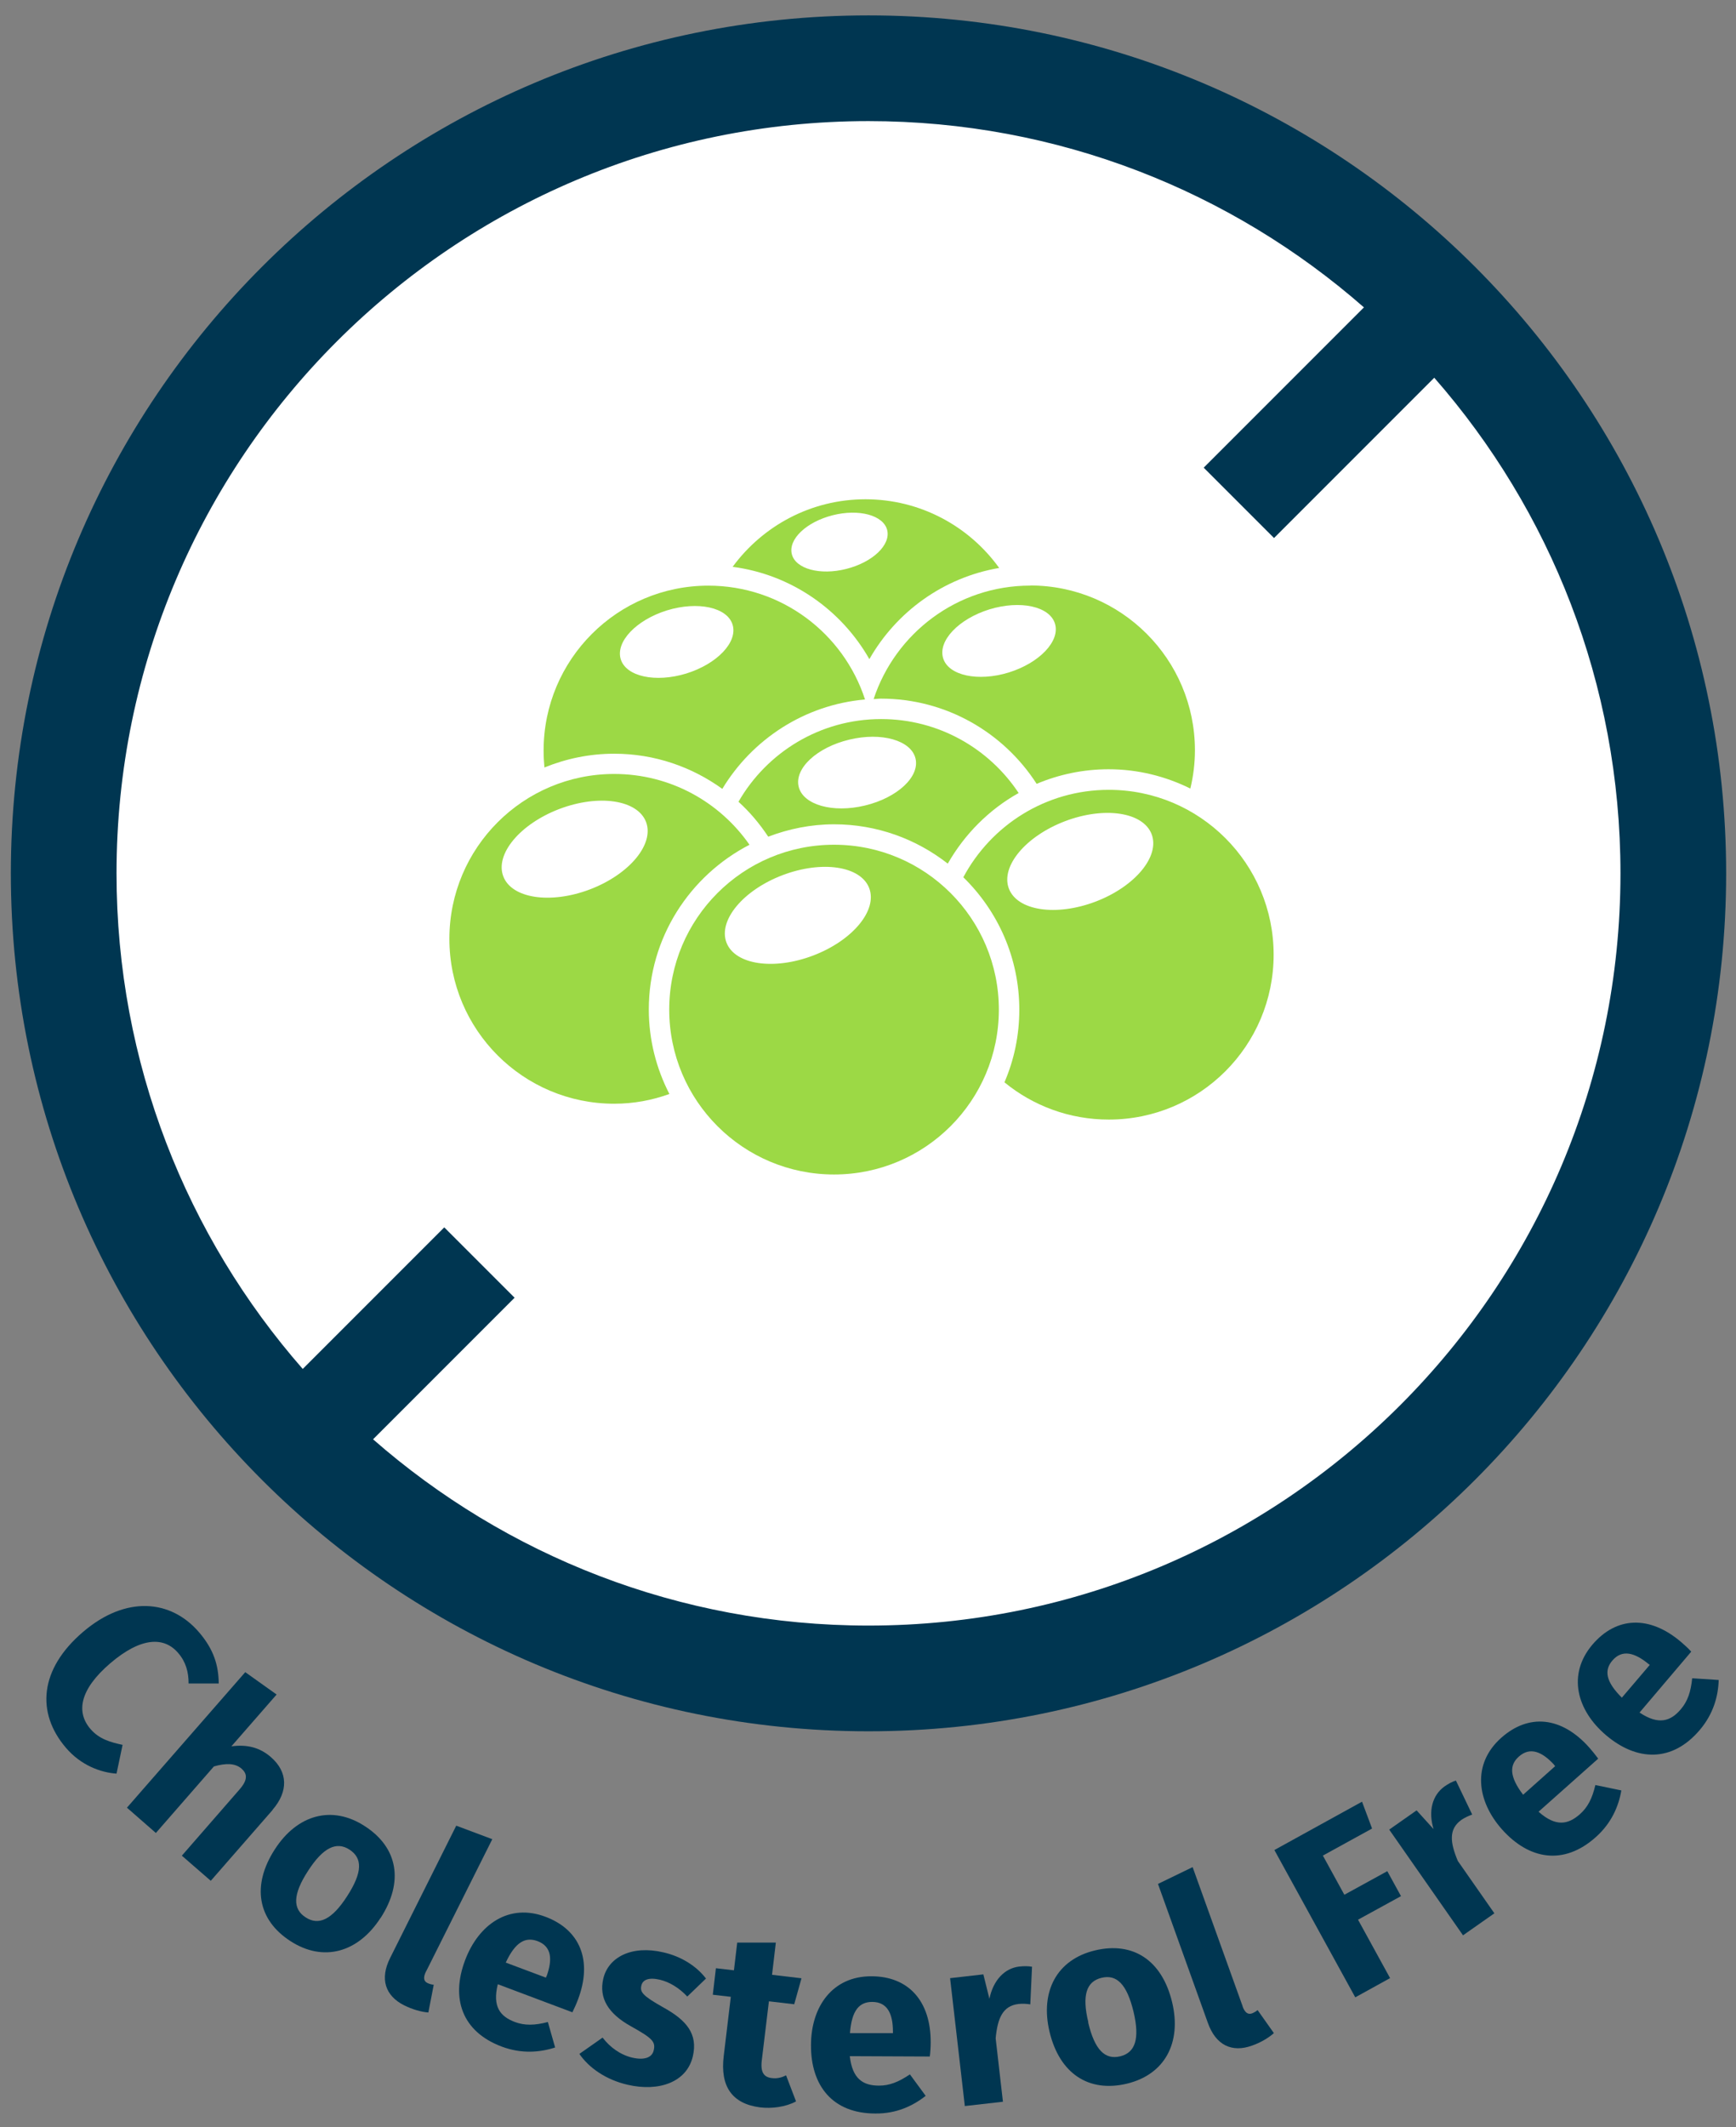
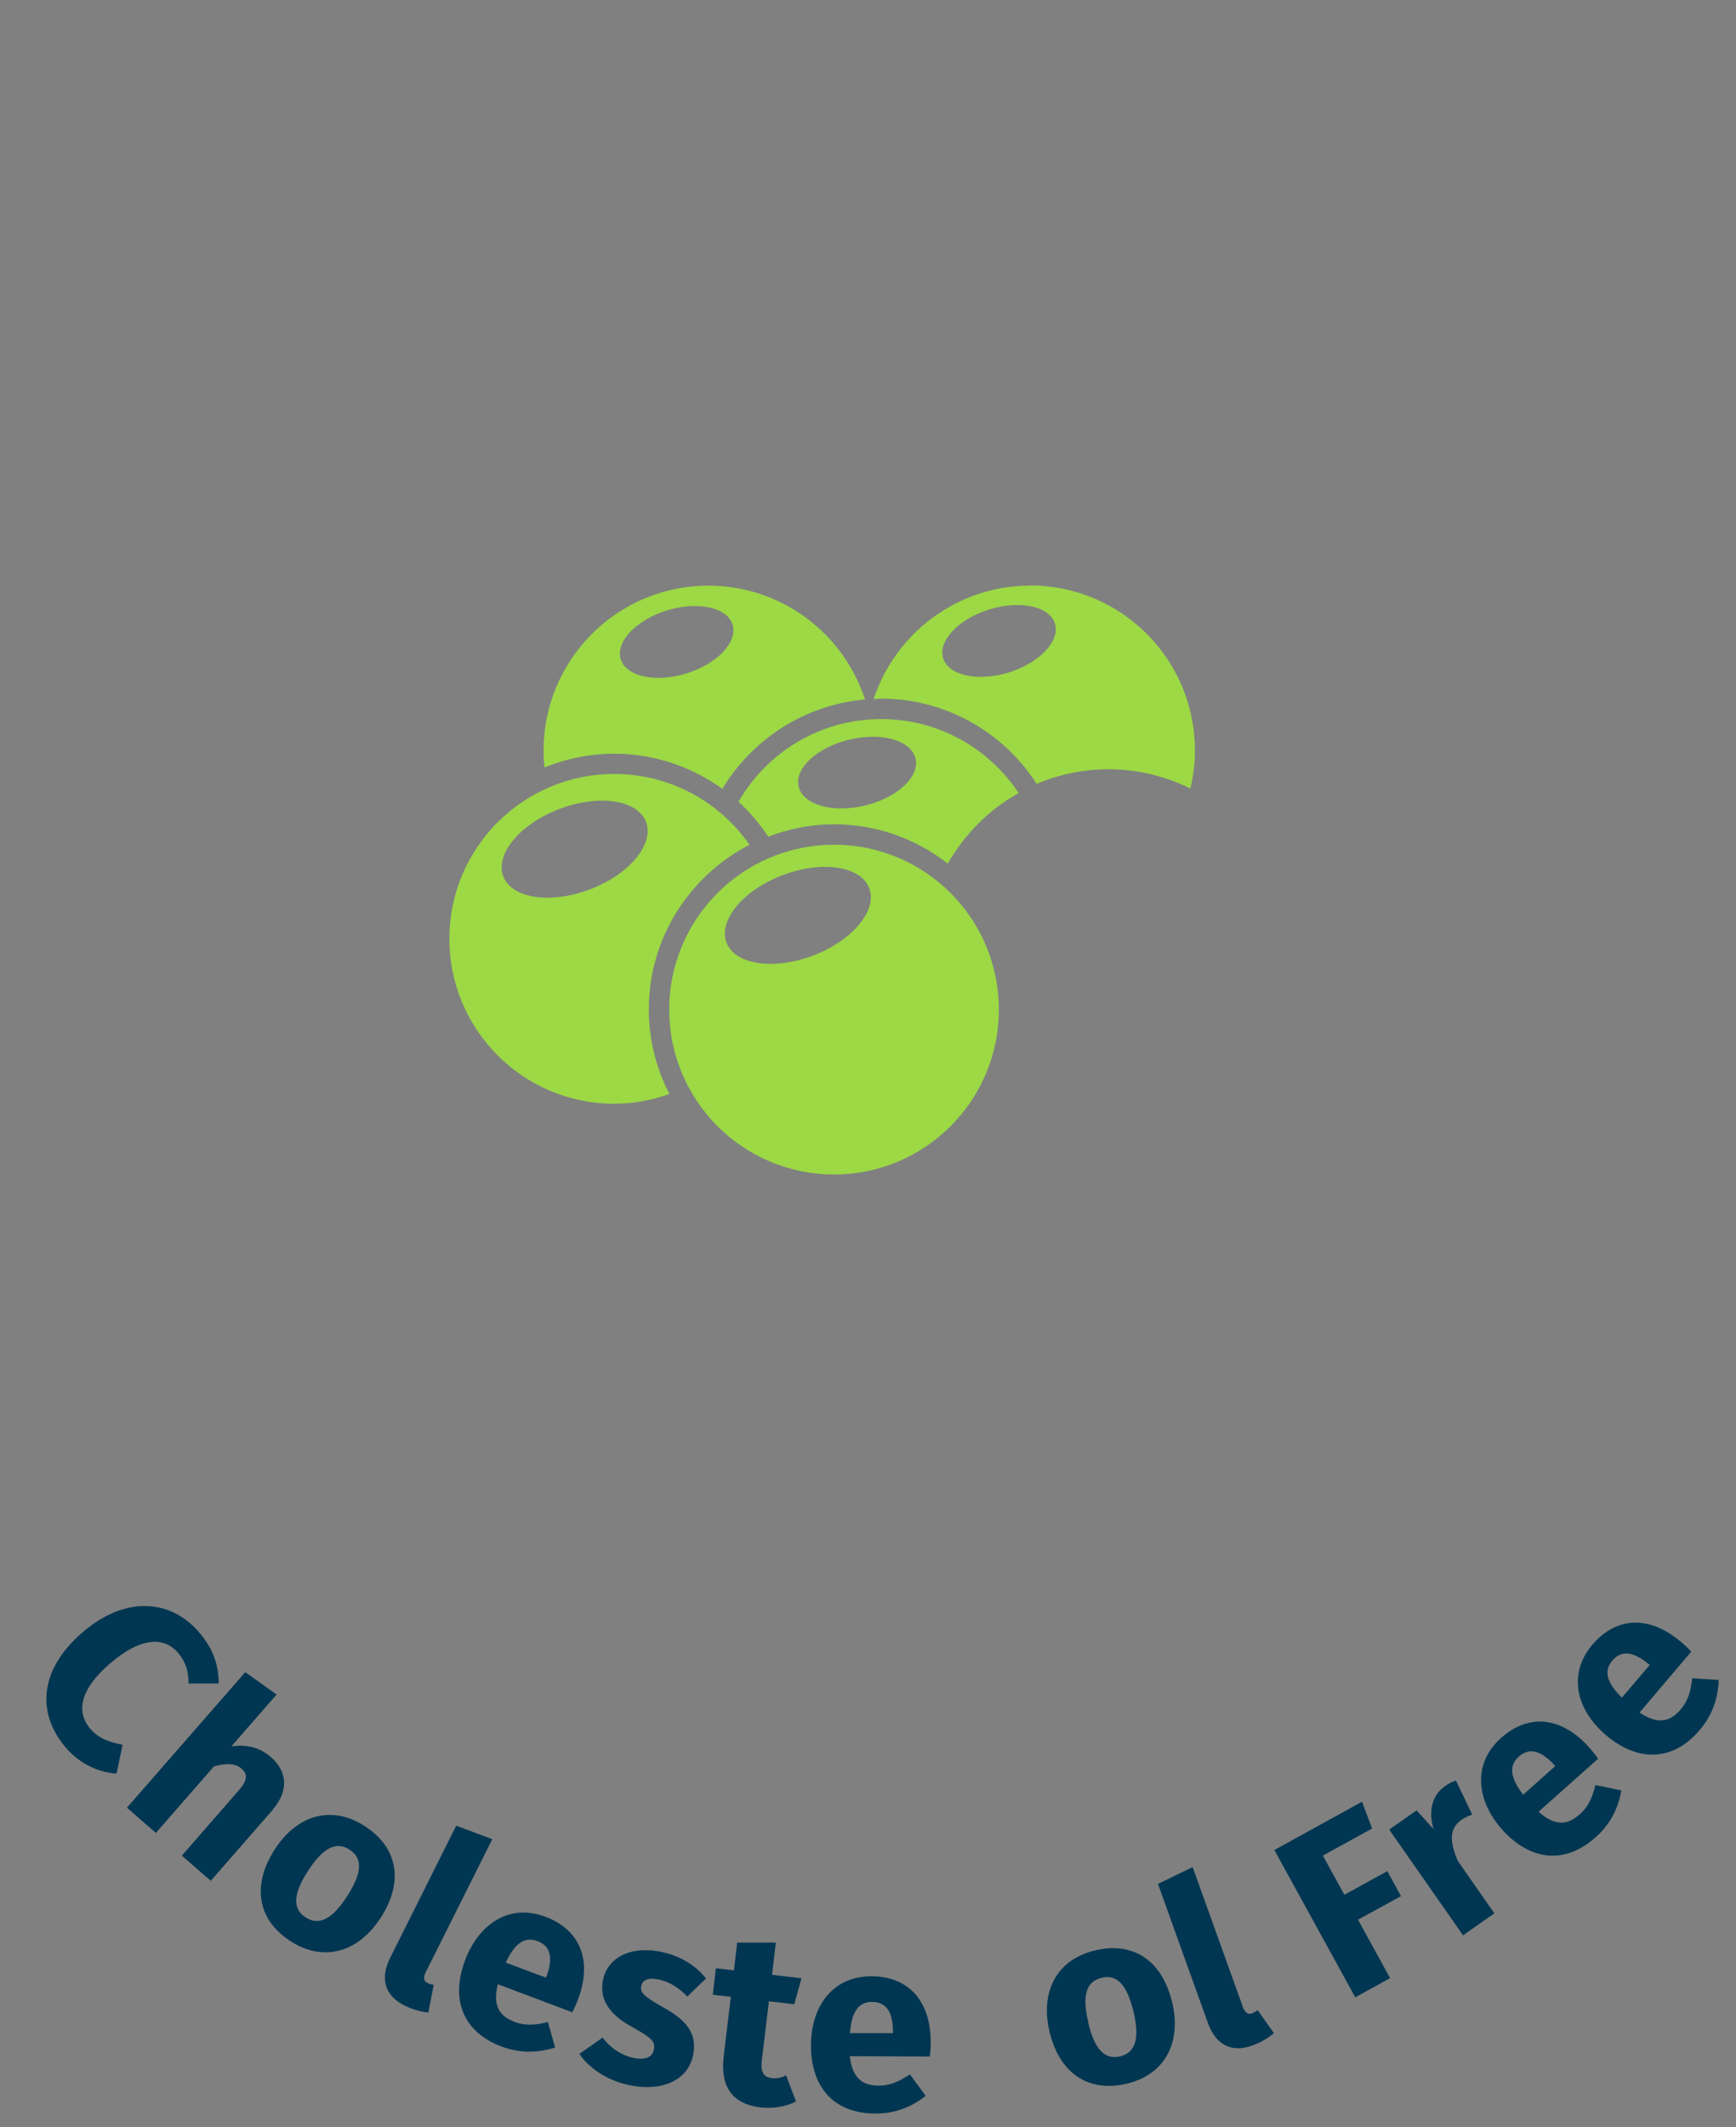
<svg xmlns="http://www.w3.org/2000/svg" width="80" height="98" viewBox="0 0 80 98" fill="none">
  <rect x="0" y="0" width="80" height="98" fill="#808080" stroke="none" />
  <path d="M10.08 77.554H8.691C8.691 77.019 8.563 76.556 8.212 76.149C7.573 75.399 6.519 75.391 5.074 76.628C3.662 77.841 3.502 78.879 4.172 79.653C4.572 80.116 5.09 80.26 5.649 80.38L5.37 81.705C4.651 81.657 3.733 81.33 3.039 80.516C1.658 78.903 1.817 76.891 3.829 75.175C5.801 73.491 7.876 73.682 9.17 75.191C9.856 75.989 10.072 76.724 10.08 77.562V77.554Z" fill="#003651" />
  <path d="M12.563 83.378L9.713 86.643L8.38 85.485L11.03 82.444C11.446 81.973 11.382 81.701 11.134 81.478C10.839 81.222 10.416 81.214 9.857 81.374L7.183 84.439L5.85 83.274L11.302 77.031L12.747 78.061L10.663 80.448C11.382 80.352 11.972 80.496 12.491 80.951C13.266 81.629 13.298 82.523 12.555 83.378H12.563Z" fill="#003651" />
  <path d="M17.536 88.352C16.506 89.948 14.902 90.403 13.385 89.421C11.876 88.448 11.581 86.867 12.666 85.191C13.696 83.594 15.301 83.139 16.817 84.129C18.334 85.111 18.622 86.683 17.536 88.36V88.352ZM14.199 86.18C13.48 87.282 13.489 87.945 14.087 88.328C14.686 88.719 15.301 88.432 15.995 87.354C16.714 86.244 16.706 85.598 16.107 85.207C15.508 84.816 14.893 85.103 14.199 86.18Z" fill="#003651" />
  <path d="M19.636 90.809C19.485 91.112 19.532 91.272 19.7 91.352C19.78 91.392 19.9 91.424 19.988 91.432L19.74 92.709C19.413 92.685 18.998 92.565 18.63 92.382C17.752 91.943 17.489 91.16 17.984 90.186L21.025 84.103L22.686 84.726L19.636 90.817V90.809Z" fill="#003651" />
  <path d="M26.381 92.701L22.94 91.407C22.684 92.445 23.052 92.892 23.73 93.148C24.177 93.315 24.64 93.307 25.247 93.148L25.582 94.321C24.864 94.553 24.026 94.617 23.124 94.281C21.271 93.587 20.777 92.038 21.431 90.306C22.054 88.645 23.459 87.663 25.143 88.302C26.732 88.901 27.314 90.314 26.636 92.11C26.572 92.286 26.46 92.533 26.381 92.693V92.701ZM25.191 91.032C25.462 90.274 25.431 89.667 24.768 89.42C24.225 89.22 23.754 89.444 23.307 90.41L25.159 91.104L25.183 91.032H25.191Z" fill="#003651" />
  <path d="M32.535 91.144L31.672 91.974C31.297 91.575 30.85 91.304 30.411 91.2C29.892 91.08 29.621 91.2 29.557 91.463C29.485 91.767 29.605 91.934 30.571 92.477C31.641 93.068 32.167 93.698 31.928 94.728C31.649 95.926 30.355 96.373 28.918 96.037C27.921 95.806 27.146 95.263 26.699 94.617L27.769 93.866C28.112 94.313 28.591 94.664 29.15 94.792C29.685 94.912 30.044 94.792 30.124 94.457C30.22 94.058 30.068 93.898 29.094 93.355C28.024 92.764 27.593 92.046 27.801 91.152C28.032 90.162 29.11 89.595 30.571 89.939C31.409 90.13 32.096 90.577 32.527 91.136L32.535 91.144Z" fill="#003651" />
  <path d="M36.679 96.808C36.2 97.064 35.562 97.144 35.027 97.08C33.726 96.912 33.183 96.106 33.351 94.717L33.678 91.987L32.848 91.891L32.991 90.67L33.822 90.766L33.973 89.488H35.753L35.578 90.973L36.935 91.133L36.6 92.33L35.434 92.194L35.107 94.901C35.035 95.467 35.203 95.691 35.57 95.731C35.769 95.755 35.977 95.731 36.224 95.603L36.679 96.793V96.808Z" fill="#003651" />
  <path d="M42.841 94.737L39.161 94.721C39.281 95.783 39.784 96.078 40.51 96.078C40.989 96.078 41.412 95.911 41.931 95.559L42.658 96.549C42.059 97.02 41.301 97.371 40.343 97.363C38.363 97.363 37.365 96.078 37.373 94.218C37.373 92.438 38.363 91.033 40.159 91.041C41.859 91.041 42.897 92.175 42.889 94.091C42.889 94.282 42.873 94.546 42.849 94.729L42.841 94.737ZM41.149 93.588C41.149 92.781 40.901 92.222 40.191 92.222C39.608 92.222 39.249 92.598 39.169 93.659H41.149V93.588Z" fill="#003651" />
-   <path d="M47.559 90.601L47.479 92.334C47.288 92.309 47.136 92.294 46.936 92.317C46.202 92.405 45.971 92.98 45.883 93.898L46.218 96.82L44.462 97.019L43.783 91.128L45.316 90.953L45.595 92.078C45.771 91.224 46.29 90.673 46.968 90.593C47.192 90.569 47.367 90.569 47.567 90.601H47.559Z" fill="#003651" />
  <path d="M54.017 92.245C54.456 94.089 53.69 95.566 51.926 95.989C50.178 96.404 48.828 95.534 48.365 93.594C47.926 91.75 48.693 90.273 50.457 89.85C52.221 89.427 53.554 90.305 54.017 92.245ZM50.145 93.163C50.449 94.448 50.928 94.895 51.622 94.728C52.317 94.56 52.532 93.922 52.237 92.676C51.926 91.391 51.455 90.944 50.76 91.112C50.066 91.279 49.85 91.918 50.154 93.163H50.145Z" fill="#003651" />
  <path d="M57.259 92.422C57.371 92.733 57.522 92.813 57.698 92.749C57.786 92.717 57.889 92.653 57.953 92.597L58.704 93.659C58.464 93.875 58.089 94.098 57.698 94.234C56.772 94.569 56.029 94.218 55.662 93.188L53.363 86.786L54.96 86.012L57.267 92.43L57.259 92.422Z" fill="#003651" />
  <path d="M60.962 85.481L61.952 87.285L63.931 86.199L64.562 87.349L62.582 88.434L64.059 91.125L62.455 92.011L58.727 85.225L62.766 82.998L63.229 84.235L60.962 85.481Z" fill="#003651" />
  <path d="M67.093 82.025L67.843 83.59C67.66 83.662 67.524 83.718 67.356 83.829C66.75 84.253 66.822 84.875 67.181 85.729L68.865 88.14L67.42 89.154L64.019 84.284L65.281 83.398L66.063 84.261C65.808 83.43 66.007 82.696 66.566 82.297C66.75 82.169 66.909 82.081 67.093 82.025Z" fill="#003651" />
  <path d="M73.647 81.018L70.901 83.46C71.699 84.171 72.266 84.051 72.809 83.572C73.168 83.253 73.375 82.846 73.519 82.231L74.716 82.479C74.589 83.221 74.254 83.995 73.535 84.634C72.058 85.951 70.462 85.664 69.224 84.283C68.043 82.957 67.835 81.257 69.176 80.06C70.446 78.926 71.962 79.07 73.24 80.507C73.367 80.65 73.535 80.858 73.639 81.002L73.647 81.018ZM71.619 81.297C71.076 80.706 70.517 80.451 69.991 80.922C69.56 81.305 69.544 81.832 70.19 82.678L71.667 81.361L71.619 81.305V81.297Z" fill="#003651" />
  <path d="M77.933 76.091L75.555 78.892C76.441 79.483 76.992 79.292 77.463 78.733C77.774 78.366 77.918 77.934 77.981 77.312L79.203 77.392C79.179 78.15 78.955 78.956 78.333 79.691C77.055 81.2 75.427 81.136 74.014 79.938C72.657 78.789 72.218 77.136 73.383 75.763C74.485 74.47 76.01 74.398 77.471 75.643C77.614 75.763 77.814 75.947 77.933 76.082V76.091ZM75.962 76.649C75.339 76.138 74.756 75.963 74.301 76.498C73.926 76.937 73.982 77.456 74.74 78.206L76.026 76.697L75.962 76.649Z" fill="#003651" />
-   <path d="M40.023 78.949C18.669 78.949 1.299 61.579 1.299 40.225C1.299 18.871 18.669 1.5 40.023 1.5C61.377 1.5 78.748 18.871 78.748 40.225C78.748 61.579 61.377 78.949 40.023 78.949Z" fill="white" />
-   <path d="M40.023 0.709C18.198 0.709 0.5 18.407 0.5 40.232C0.5 62.057 18.198 79.755 40.023 79.755C61.848 79.755 79.546 62.057 79.546 40.232C79.546 18.407 61.848 0.709 40.023 0.709ZM40.023 74.885C31.282 74.885 23.291 71.644 17.192 66.304L23.714 59.782L20.473 56.541L13.951 63.063C8.611 56.964 5.37 48.981 5.37 40.232C5.37 21.097 20.888 5.579 40.023 5.579C48.764 5.579 56.755 8.82 62.854 14.16L55.47 21.544L58.711 24.785L66.095 17.401C71.435 23.5 74.676 31.483 74.676 40.232C74.676 59.367 59.158 74.885 40.023 74.885Z" fill="#003651" />
  <path d="M38.435 38.914C34.24 38.914 30.84 42.315 30.84 46.509C30.84 50.704 34.24 54.105 38.435 54.105C42.63 54.105 46.03 50.704 46.03 46.509C46.03 42.315 42.63 38.914 38.435 38.914ZM37.474 44.018C35.656 44.71 33.869 44.441 33.478 43.422C33.088 42.398 34.247 41.008 36.059 40.317C37.878 39.625 39.665 39.894 40.055 40.912C40.446 41.937 39.287 43.327 37.474 44.018Z" fill="#9CD945" />
-   <path d="M51.098 36.385C48.19 36.385 45.673 38.018 44.393 40.413C45.981 41.963 46.973 44.121 46.973 46.516C46.973 47.701 46.73 48.834 46.288 49.859C47.601 50.935 49.273 51.575 51.098 51.575C55.292 51.575 58.693 48.175 58.693 43.98C58.693 39.785 55.292 36.385 51.098 36.385ZM50.489 41.534C48.67 42.225 46.884 41.956 46.493 40.938C46.102 39.913 47.262 38.524 49.074 37.832C50.893 37.14 52.679 37.409 53.07 38.428C53.461 39.452 52.302 40.842 50.489 41.534Z" fill="#9CD945" />
-   <path d="M34.542 38.92C33.171 36.948 30.891 35.654 28.304 35.654C24.11 35.654 20.709 39.055 20.709 43.249C20.709 47.444 24.11 50.845 28.304 50.845C29.201 50.845 30.052 50.685 30.847 50.396C30.245 49.224 29.899 47.905 29.899 46.503C29.899 43.198 31.788 40.336 34.542 38.914V38.92ZM27.19 40.97C25.371 41.661 23.584 41.392 23.194 40.374C22.803 39.349 23.962 37.96 25.775 37.268C27.593 36.577 29.38 36.845 29.771 37.864C30.161 38.888 29.002 40.278 27.19 40.97Z" fill="#9CD945" />
-   <path d="M39.884 23C37.367 23 35.145 24.23 33.762 26.112C36.464 26.465 38.77 28.091 40.063 30.365C41.306 28.181 43.483 26.599 46.045 26.164C44.668 24.249 42.42 23 39.884 23ZM39 26.208C37.79 26.516 36.663 26.208 36.49 25.53C36.317 24.844 37.156 24.044 38.373 23.736C39.583 23.429 40.71 23.736 40.883 24.415C41.056 25.101 40.217 25.901 39 26.208Z" fill="#9CD945" />
+   <path d="M34.542 38.92C33.171 36.948 30.891 35.654 28.304 35.654C24.11 35.654 20.709 39.055 20.709 43.249C20.709 47.444 24.11 50.845 28.304 50.845C29.201 50.845 30.052 50.685 30.847 50.396C30.245 49.224 29.899 47.905 29.899 46.503C29.899 43.198 31.788 40.336 34.542 38.914ZM27.19 40.97C25.371 41.661 23.584 41.392 23.194 40.374C22.803 39.349 23.962 37.96 25.775 37.268C27.593 36.577 29.38 36.845 29.771 37.864C30.161 38.888 29.002 40.278 27.19 40.97Z" fill="#9CD945" />
  <path d="M40.608 33.125C37.79 33.125 35.338 34.662 34.031 36.935C34.556 37.409 35.011 37.954 35.402 38.543C36.349 38.184 37.368 37.973 38.437 37.973C40.41 37.973 42.228 38.652 43.676 39.785C44.451 38.428 45.578 37.294 46.942 36.532C45.584 34.483 43.253 33.125 40.608 33.125ZM39.859 37.108C38.373 37.467 37.003 37.076 36.804 36.237C36.606 35.398 37.643 34.431 39.135 34.073C40.621 33.714 41.992 34.105 42.19 34.944C42.389 35.783 41.351 36.75 39.859 37.108Z" fill="#9CD945" />
  <path d="M32.646 26.979C28.451 26.979 25.051 30.379 25.051 34.574C25.051 34.836 25.064 35.099 25.089 35.355C26.082 34.952 27.164 34.721 28.304 34.721C30.168 34.721 31.884 35.329 33.286 36.341C34.663 34.061 37.071 32.467 39.863 32.223C38.871 29.175 36.014 26.979 32.64 26.979H32.646ZM31.628 31.026C30.206 31.461 28.848 31.167 28.605 30.366C28.362 29.566 29.316 28.56 30.738 28.118C32.159 27.683 33.517 27.977 33.76 28.778C34.004 29.579 33.049 30.584 31.628 31.026Z" fill="#9CD945" />
  <path d="M47.477 26.977C44.109 26.977 41.259 29.174 40.26 32.203C40.375 32.203 40.484 32.184 40.599 32.184C43.609 32.184 46.254 33.753 47.772 36.109C48.79 35.68 49.911 35.437 51.089 35.437C52.44 35.437 53.721 35.764 54.855 36.327C54.989 35.764 55.066 35.174 55.066 34.566C55.066 30.371 51.665 26.971 47.471 26.971L47.477 26.977ZM46.484 30.98C45.063 31.415 43.705 31.12 43.462 30.32C43.218 29.52 44.173 28.514 45.594 28.072C47.016 27.637 48.374 27.931 48.617 28.732C48.86 29.532 47.906 30.538 46.484 30.98Z" fill="#9CD945" />
</svg>